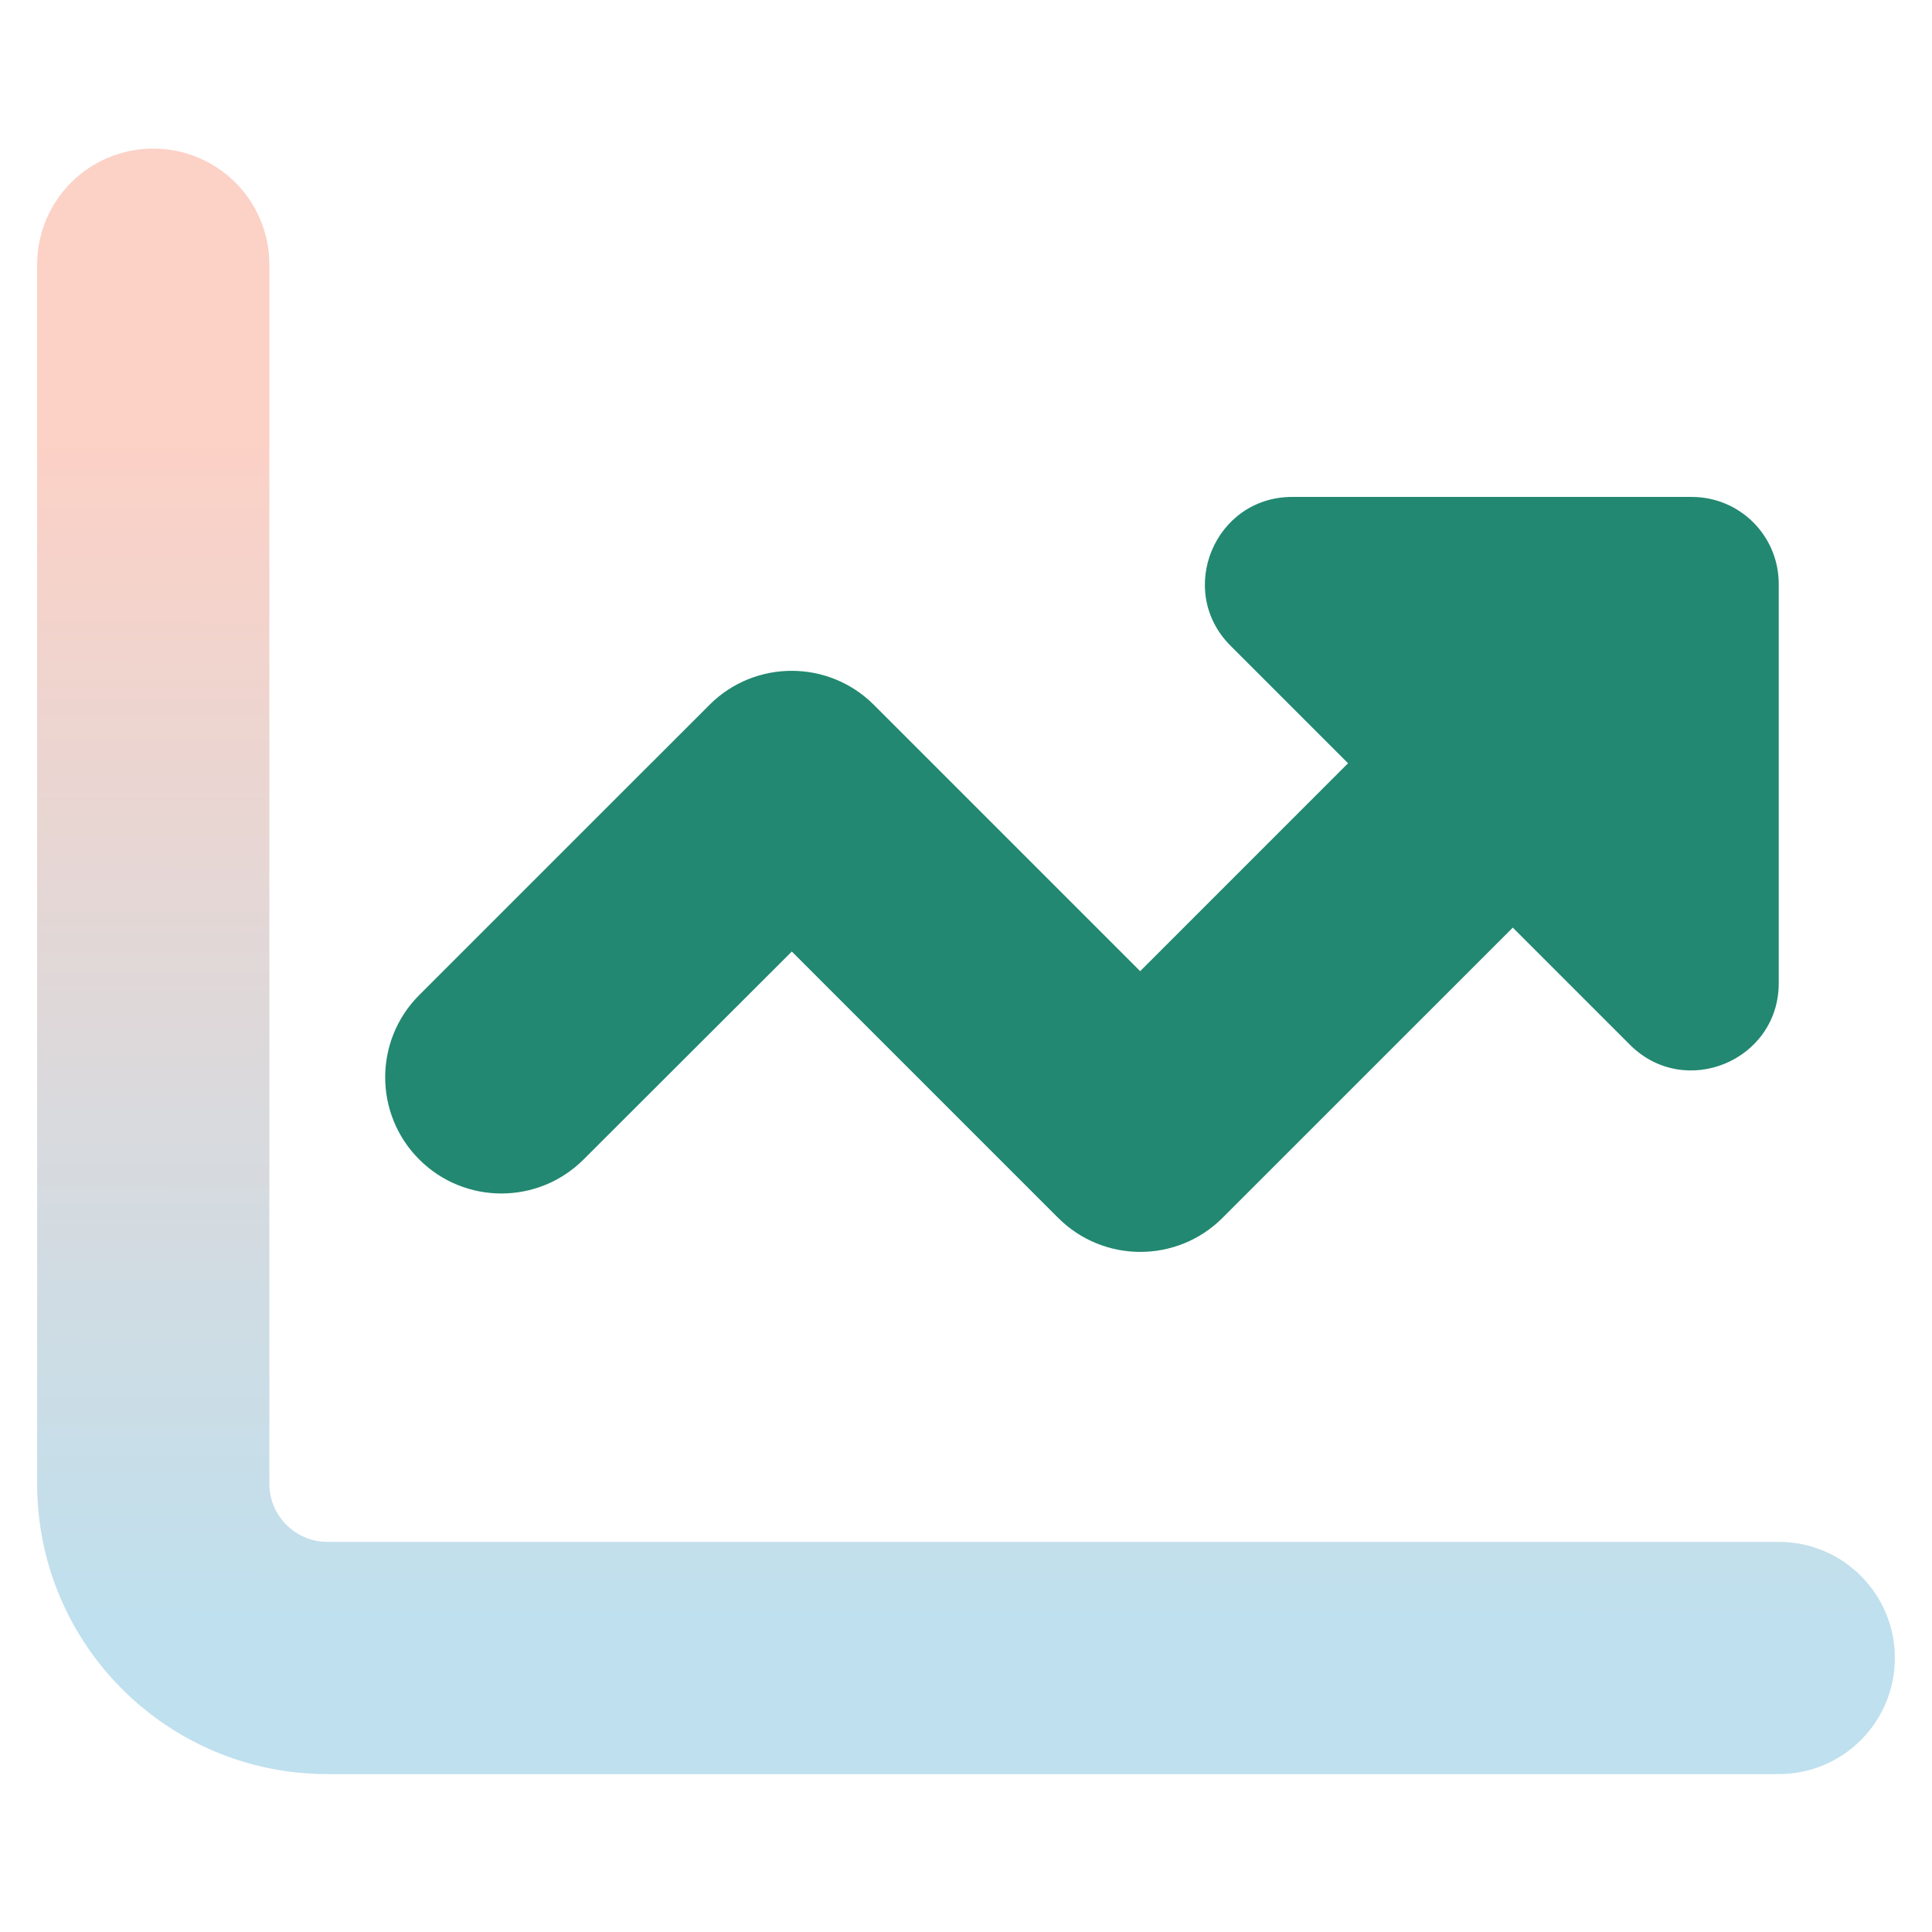
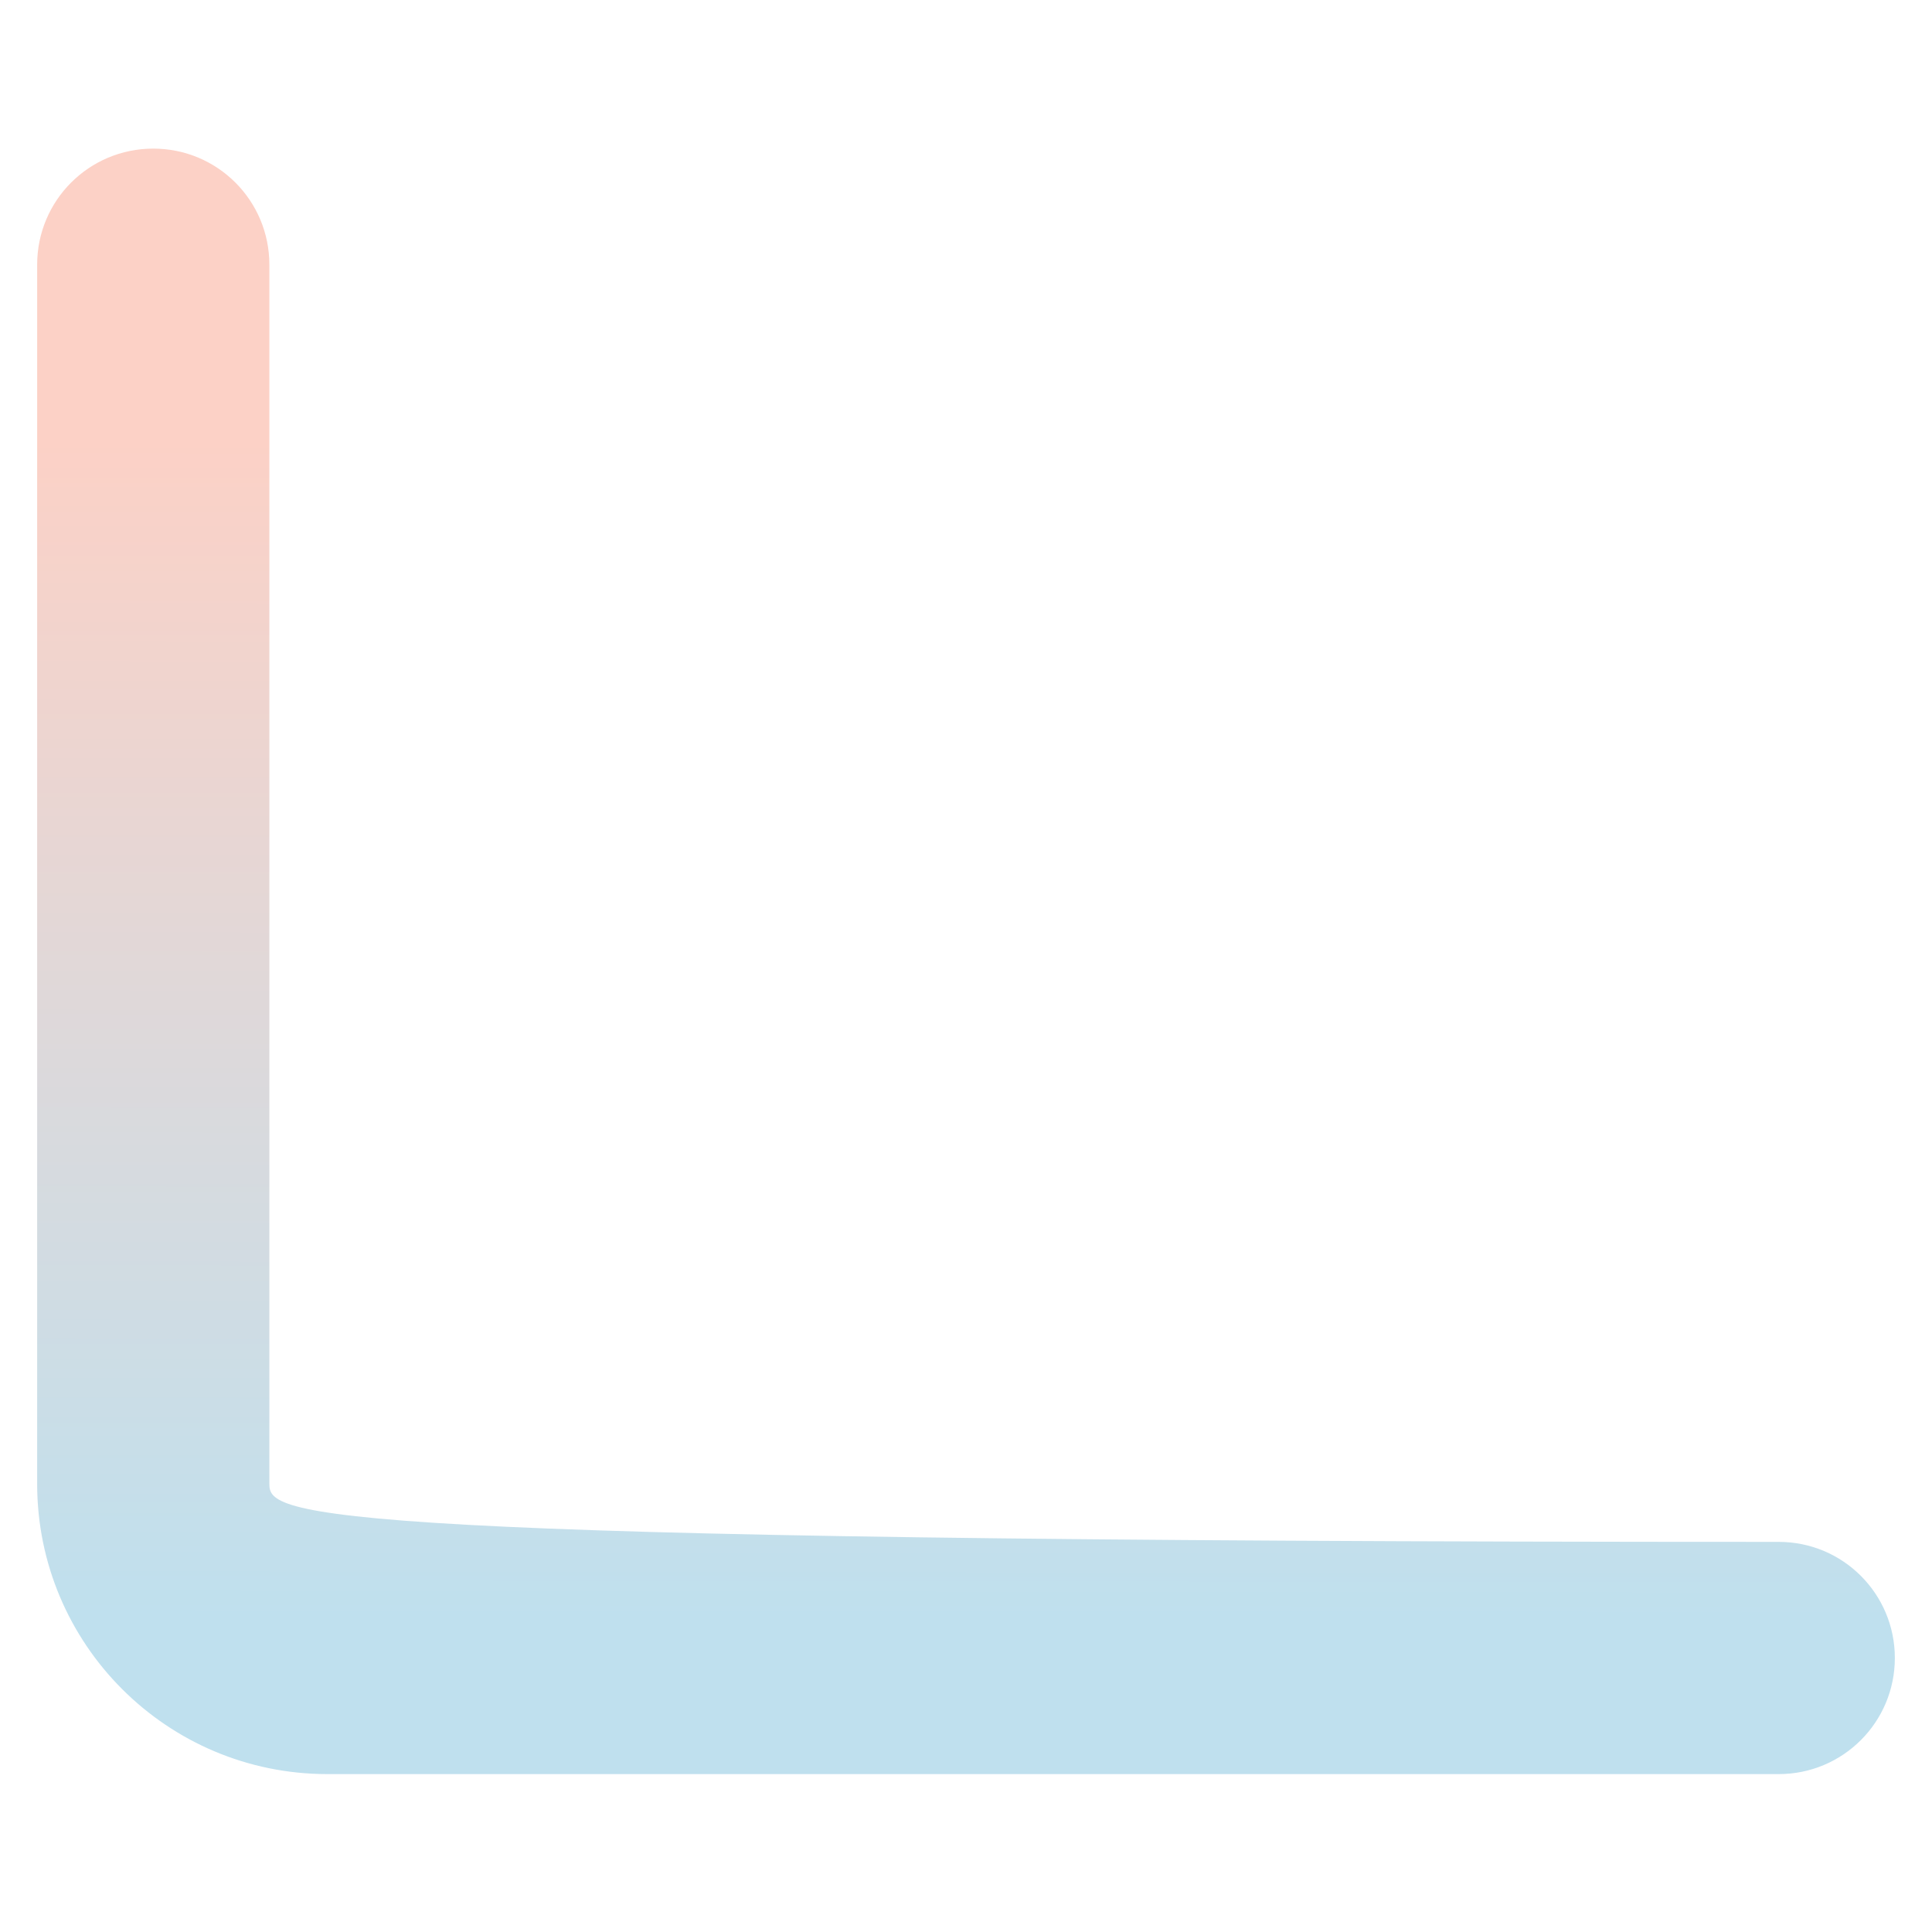
<svg xmlns="http://www.w3.org/2000/svg" width="52" height="52" viewBox="0 0 52 52" fill="none">
-   <path d="M1 7.125V39.938C1 44.254 4.496 47.75 8.812 47.75H47.875C49.603 47.75 51 46.353 51 44.625C51 42.897 49.603 41.5 47.875 41.5H8.812C7.953 41.5 7.25 40.797 7.25 39.938V7.125C7.25 5.396 5.854 4 4.125 4C2.396 4 1 5.396 1 7.125Z" fill="url(#paint0_linear_394_224)" />
-   <path d="M40.707 24.957L43.871 28.121C45.346 29.596 47.875 28.551 47.875 26.461V15.719C47.875 14.42 46.83 13.375 45.531 13.375H34.779C32.69 13.375 31.645 15.904 33.119 17.379L36.283 20.543L30.688 26.139L23.52 18.971C22.299 17.75 20.316 17.75 19.096 18.971L11.283 26.783C10.062 28.004 10.062 29.986 11.283 31.207C12.504 32.428 14.486 32.428 15.707 31.207L21.312 25.611L28.48 32.779C29.701 34 31.684 34 32.904 32.779L40.717 24.967L40.707 24.957Z" fill="#228871" />
+   <path d="M1 7.125V39.938C1 44.254 4.496 47.75 8.812 47.75H47.875C49.603 47.75 51 46.353 51 44.625C51 42.897 49.603 41.5 47.875 41.5C7.953 41.5 7.25 40.797 7.25 39.938V7.125C7.25 5.396 5.854 4 4.125 4C2.396 4 1 5.396 1 7.125Z" fill="url(#paint0_linear_394_224)" />
  <defs>
    <linearGradient id="paint0_linear_394_224" x1="26.05" y1="11.827" x2="26.01" y2="47.75" gradientUnits="userSpaceOnUse">
      <stop stop-color="#FCD1C6" />
      <stop offset="0.885" stop-color="#BFE0EE" />
    </linearGradient>
  </defs>
</svg>